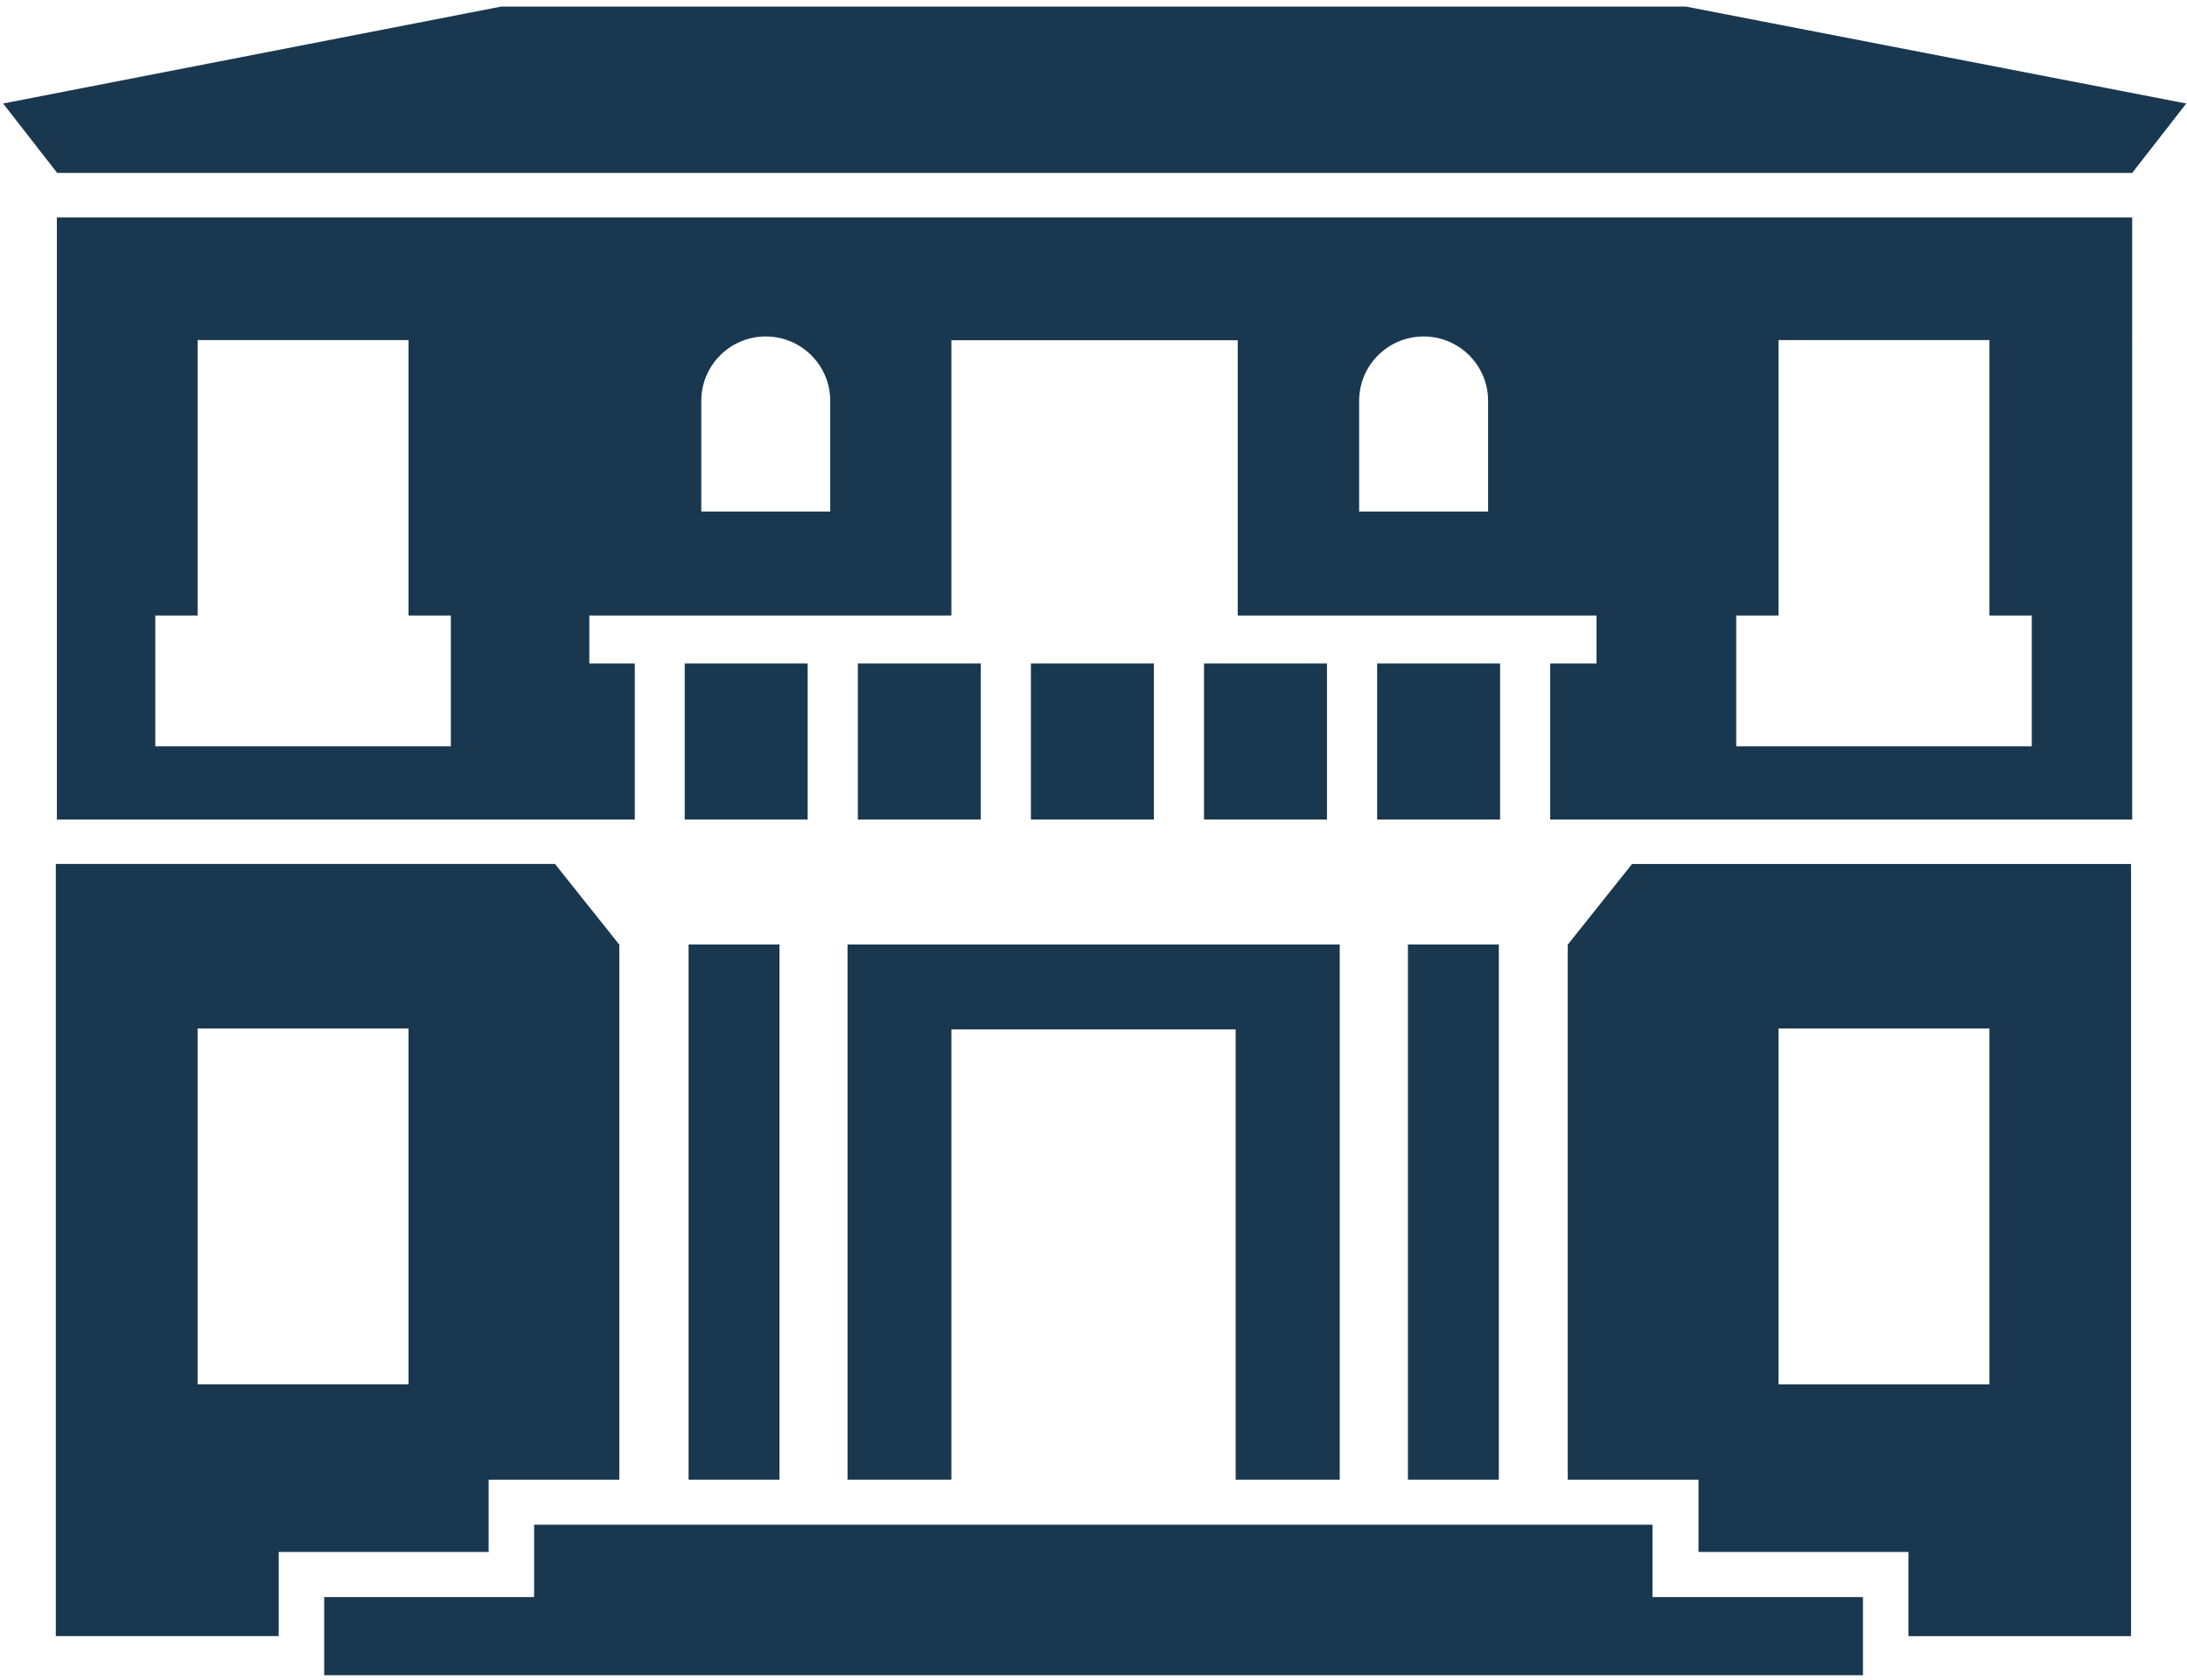
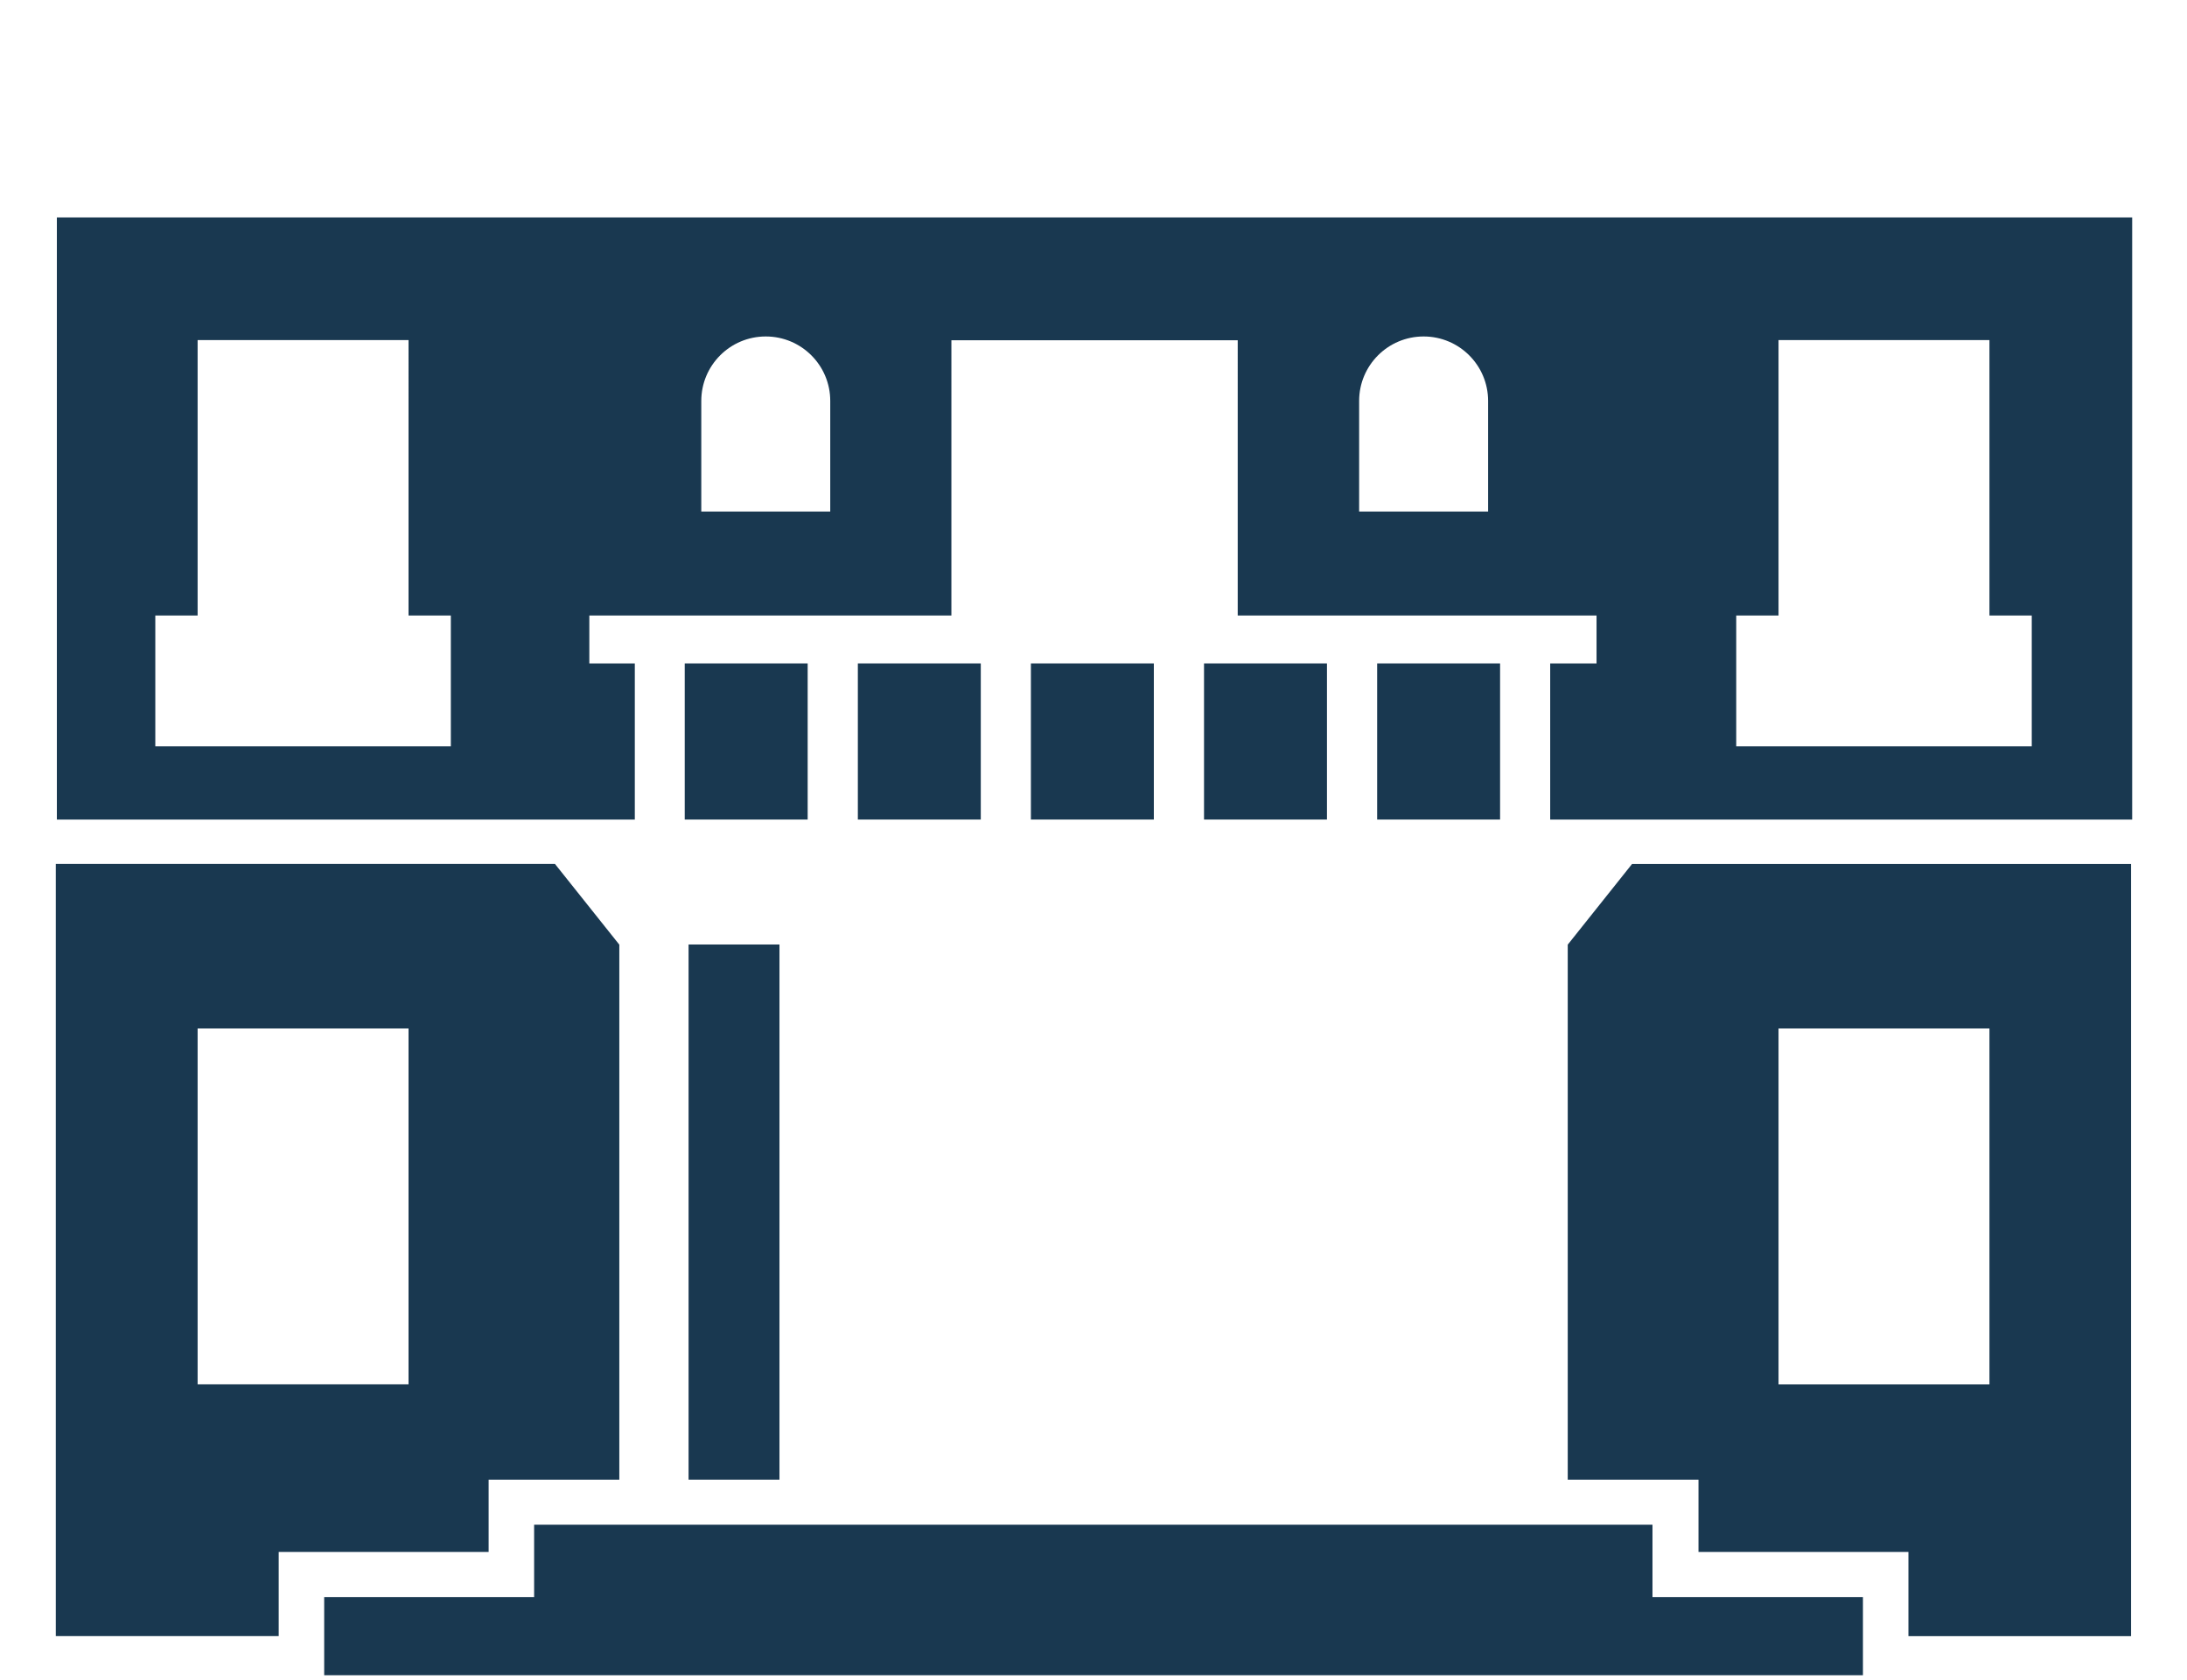
<svg xmlns="http://www.w3.org/2000/svg" xmlns:ns1="http://sodipodi.sourceforge.net/DTD/sodipodi-0.dtd" xmlns:ns2="http://www.inkscape.org/namespaces/inkscape" version="1.1" id="Capa_1" x="0px" y="0px" viewBox="0 0 330.35 253.9" xml:space="preserve" ns1:docname="Logo_La_Moncloa_2022.svg" ns2:version="0.92.4 (5da689c313, 2019-01-14)" width="330.35" height="253.9">
  <defs id="defs39" />
  <ns1:namedview pagecolor="#ffffff" bordercolor="#666666" borderopacity="1" objecttolerance="10" gridtolerance="10" guidetolerance="10" ns2:pageopacity="0" ns2:pageshadow="2" ns2:window-width="2560" ns2:window-height="1009" id="namedview37" showgrid="false" ns2:zoom="2.5046432" ns2:cx="126.44072" ns2:cy="108.42895" ns2:window-x="1358" ns2:window-y="-8" ns2:window-maximized="1" ns2:current-layer="g34" />
  <style type="text/css" id="style2">
	.st0{fill:#FFFFFF;}
</style>
  <g id="g34" transform="translate(0,-123.001)">
    <g id="g32" transform="translate(-96,124)">
-       <polygon class="st0" points="426.24,14.64 350.68,0 171.68,0 96.47,14.64 104.64,25.13 418.07,25.13 " id="polygon6" style="fill:#193850;fill-opacity:1" />
-       <polygon class="st0" points="282.65,222.57 298.37,222.57 298.37,141.71 224.02,141.71 224.02,222.57 239.71,222.57 239.71,154.54 282.65,154.54 " id="polygon8" style="fill:#193850;fill-opacity:1" />
      <polygon class="st0" points="144.97,252.12 377.4,252.12 377.4,240.31 345.61,240.31 345.61,229.38 176.68,229.38 176.68,240.31 144.97,240.31 " id="polygon10" style="fill:#193850;fill-opacity:1" />
      <path class="st0" d="m 169.8,222.57 h 19.75 v -80.86 h -0.02 l -9.7,-12.17 h -75.4 V 246.21 H 138.1 V 233.5 h 31.71 v -10.93 z m -12.09,-14.4 H 125.85 V 154.4 h 31.86 z" id="path12" style="fill:#193850;fill-opacity:1" ns2:connector-curvature="0" />
      <path class="st0" d="m 332.83,141.71 h -0.02 v 80.86 h 19.75 v 10.93 h 31.71 v 12.72 H 417.9 V 129.55 h -75.38 z m 31.82,12.69 h 31.86 v 53.78 h -31.86 z" id="path14" style="fill:#193850;fill-opacity:1" ns2:connector-curvature="0" />
      <rect x="251.72" y="99.24" class="st0" width="18.57" height="23.59" id="rect16" style="fill:#193850;fill-opacity:1" />
      <rect x="225.58" y="99.24" class="st0" width="18.57" height="23.59" id="rect18" style="fill:#193850;fill-opacity:1" />
      <rect x="199.43" y="99.24" class="st0" width="18.57" height="23.59" id="rect20" style="fill:#193850;fill-opacity:1" />
      <rect x="277.87" y="99.24" class="st0" width="18.57" height="23.59" id="rect22" style="fill:#193850;fill-opacity:1" />
      <rect x="304.02" y="99.24" class="st0" width="18.57" height="23.59" id="rect24" style="fill:#193850;fill-opacity:1" />
-       <rect x="308.67" y="141.71" class="st0" width="13.73" height="80.86" id="rect26" style="fill:#193850;fill-opacity:1" />
      <rect x="200.01" y="141.71" class="st0" width="13.73" height="80.86" id="rect28" style="fill:#193850;fill-opacity:1" />
      <path class="st0" d="m 104.59,122.83 h 87.3 V 99.24 h -6.87 V 92 h 54.69 V 50.41 h 43.25 V 92 h 54.2 v 7.24 h -6.95 -0.05 v 23.59 h 87.91 V 31.85 H 104.59 Z M 358.26,92 h 6.39 V 50.39 h 31.86 V 92 h 6.39 v 19.76 H 358.26 Z M 301.3,59.58 c 0,-5.38 4.36,-9.74 9.74,-9.74 5.38,0 9.74,4.36 9.74,9.74 V 76.29 H 301.3 Z m -99.37,0 c 0,-5.38 4.36,-9.74 9.74,-9.74 5.38,0 9.74,4.36 9.74,9.74 V 76.29 H 201.93 Z M 119.46,92 h 6.39 V 50.39 h 31.86 V 92 h 6.39 v 19.76 h -44.64 z" id="path30" style="fill:#193850;fill-opacity:1" ns2:connector-curvature="0" />
    </g>
  </g>
</svg>